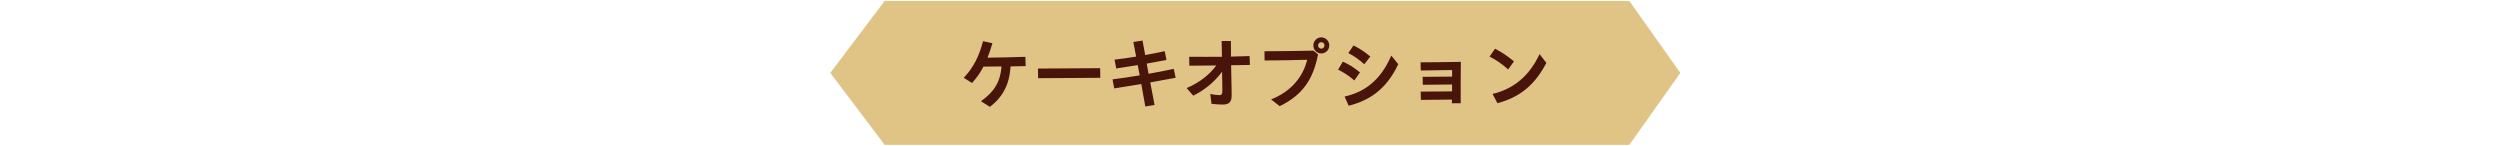
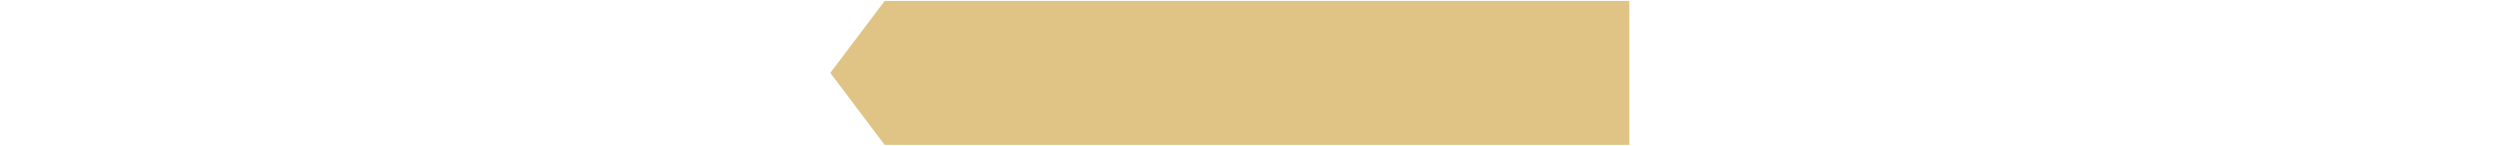
<svg xmlns="http://www.w3.org/2000/svg" viewBox="0 0 820 48">
  <defs>
    <style>.cls-1 { fill: #49140a; } .cls-2 { fill: #dfc485; }</style>
  </defs>
-   <path class="cls-2" d="M534.42 47.52h-244.25l-17.83-23.61 17.83-23.6h244.25l16.72 23.6-16.72 23.61z" />
-   <path class="cls-1" d="M316.1 25.52c3.22-3.36 5.06-7.13 6.33-12.01l3.09.66c-.5 1.72-1.02 3.29-1.62 4.75 3.59-.05 8-.13 12.42-.28l.1 3.04-4.94.1c-.4 5.92-2.49 9.99-6.81 13.27l-2.92-1.85c4.36-3.08 6.36-6.37 6.76-11.4-2.09.03-4.11.05-5.93.05-1.02 1.95-2.22 3.69-3.76 5.38l-2.72-1.72zM340.45 22.49l20.4-.13.05 3.16-20.4.13-.05-3.16zM364.93 26.03c2.54-.3 5.66-.78 8.9-1.32-.22-1.11-.42-2.25-.65-3.36-2.39.4-4.74.76-7.06 1.11l-.55-2.91c1.92-.2 4.46-.56 7.08-.99-.3-1.62-.6-3.18-.92-4.78l3.02-.48c.27 1.57.57 3.16.87 4.75 2.29-.4 4.56-.86 6.41-1.26l.57 2.88c-2.22.43-4.36.81-6.48 1.19l.62 3.34c2.87-.51 5.71-1.06 8.25-1.62l.62 2.93c-2.84.53-5.63 1.04-8.33 1.52.45 2.45.92 4.9 1.42 7.41l-3.04.48c-.45-2.48-.87-4.93-1.32-7.36-3.07.51-6.03 1.01-8.88 1.44l-.55-2.98zM389.23 28.88c3.84-1.64 7.21-4.04 9.72-7.41l-8.85.08-.05-2.93c3.81.05 7.36.02 10.75 0-.02-1.67-.07-3.39-.1-5.18h3.04l.02 5.13c2.09-.05 4.11-.1 6.11-.18l.1 2.91c-2.07.05-4.11.08-6.16.1.02 2.53.07 5.08.15 7.76.02 1.34.02 1.72.02 2.27 0 2.1-.97 2.86-2.87 2.86-.87 0-2.42-.05-3.74-.23l-.4-3.26c1.25.3 2.34.4 2.94.4.67 0 1.02-.25 1.02-1.14 0-.43 0-.81-.02-2.2l-.07-4.32c-2.47 3.31-5.71 5.99-9.45 7.84l-2.17-2.5zM416.93 32.6c6.86-2.68 10.57-7.76 11.82-12.99-4.51.13-10.07.2-13.96.23l-.05-3.03c4.59 0 9.87-.08 16.08-.2l1.5 1.24c-1.6 8.22-5.09 13.32-12.57 16.97l-2.82-2.2zm13.86-17.7c0-1.47 1.15-2.65 2.59-2.65s2.62 1.19 2.62 2.65-1.15 2.63-2.62 2.63-2.59-1.16-2.59-2.63zm3.64 0c0-.61-.45-1.06-1.05-1.06s-1.05.45-1.05 1.06.47 1.06 1.05 1.06 1.05-.48 1.05-1.06zM438.89 22.84l1.57-2.63c2.22 1.04 3.61 1.9 5.61 3.54l-1.84 2.63c-1.85-1.57-3.34-2.55-5.34-3.54zm2.14 8.82c6.31-1.42 11.69-5.03 15.31-13.42l2.29 2.81c-4.01 8.55-9.82 12.01-16.26 13.63l-1.34-3.01zm1.22-14.26l1.7-2.5c2.04 1.04 3.57 2 5.51 3.64l-1.97 2.53c-1.94-1.72-3.19-2.58-5.24-3.67zM466.01 30.04c3.49 0 7.18-.02 10.27-.08v-2.25c-3.34.02-6.81.05-9.6.1l-.05-2.61c2.54 0 6.48-.03 9.67-.08v-2.15c-3.62.05-7.38.1-10.3.15l-.05-2.68c2.97 0 7.3-.05 13.21-.15-.05 4.45-.07 9.13-.05 13.58h-2.89c0-.4 0-.81.02-1.21-3.24 0-6.86.05-10.2.1l-.05-2.73zM488.57 18.57l1.8-2.6c2.32 1.24 3.82 2.2 6.21 4.15l-1.89 2.65c-2.12-1.87-4.04-3.19-6.11-4.2zm.99 12.23c6.83-1.59 12.04-5.82 15.41-13.05l2.24 2.88c-3.64 6.95-8.38 11.18-16.06 13.22l-1.6-3.06z" />
+   <path class="cls-2" d="M534.42 47.52h-244.25l-17.83-23.61 17.83-23.6h244.25z" />
</svg>